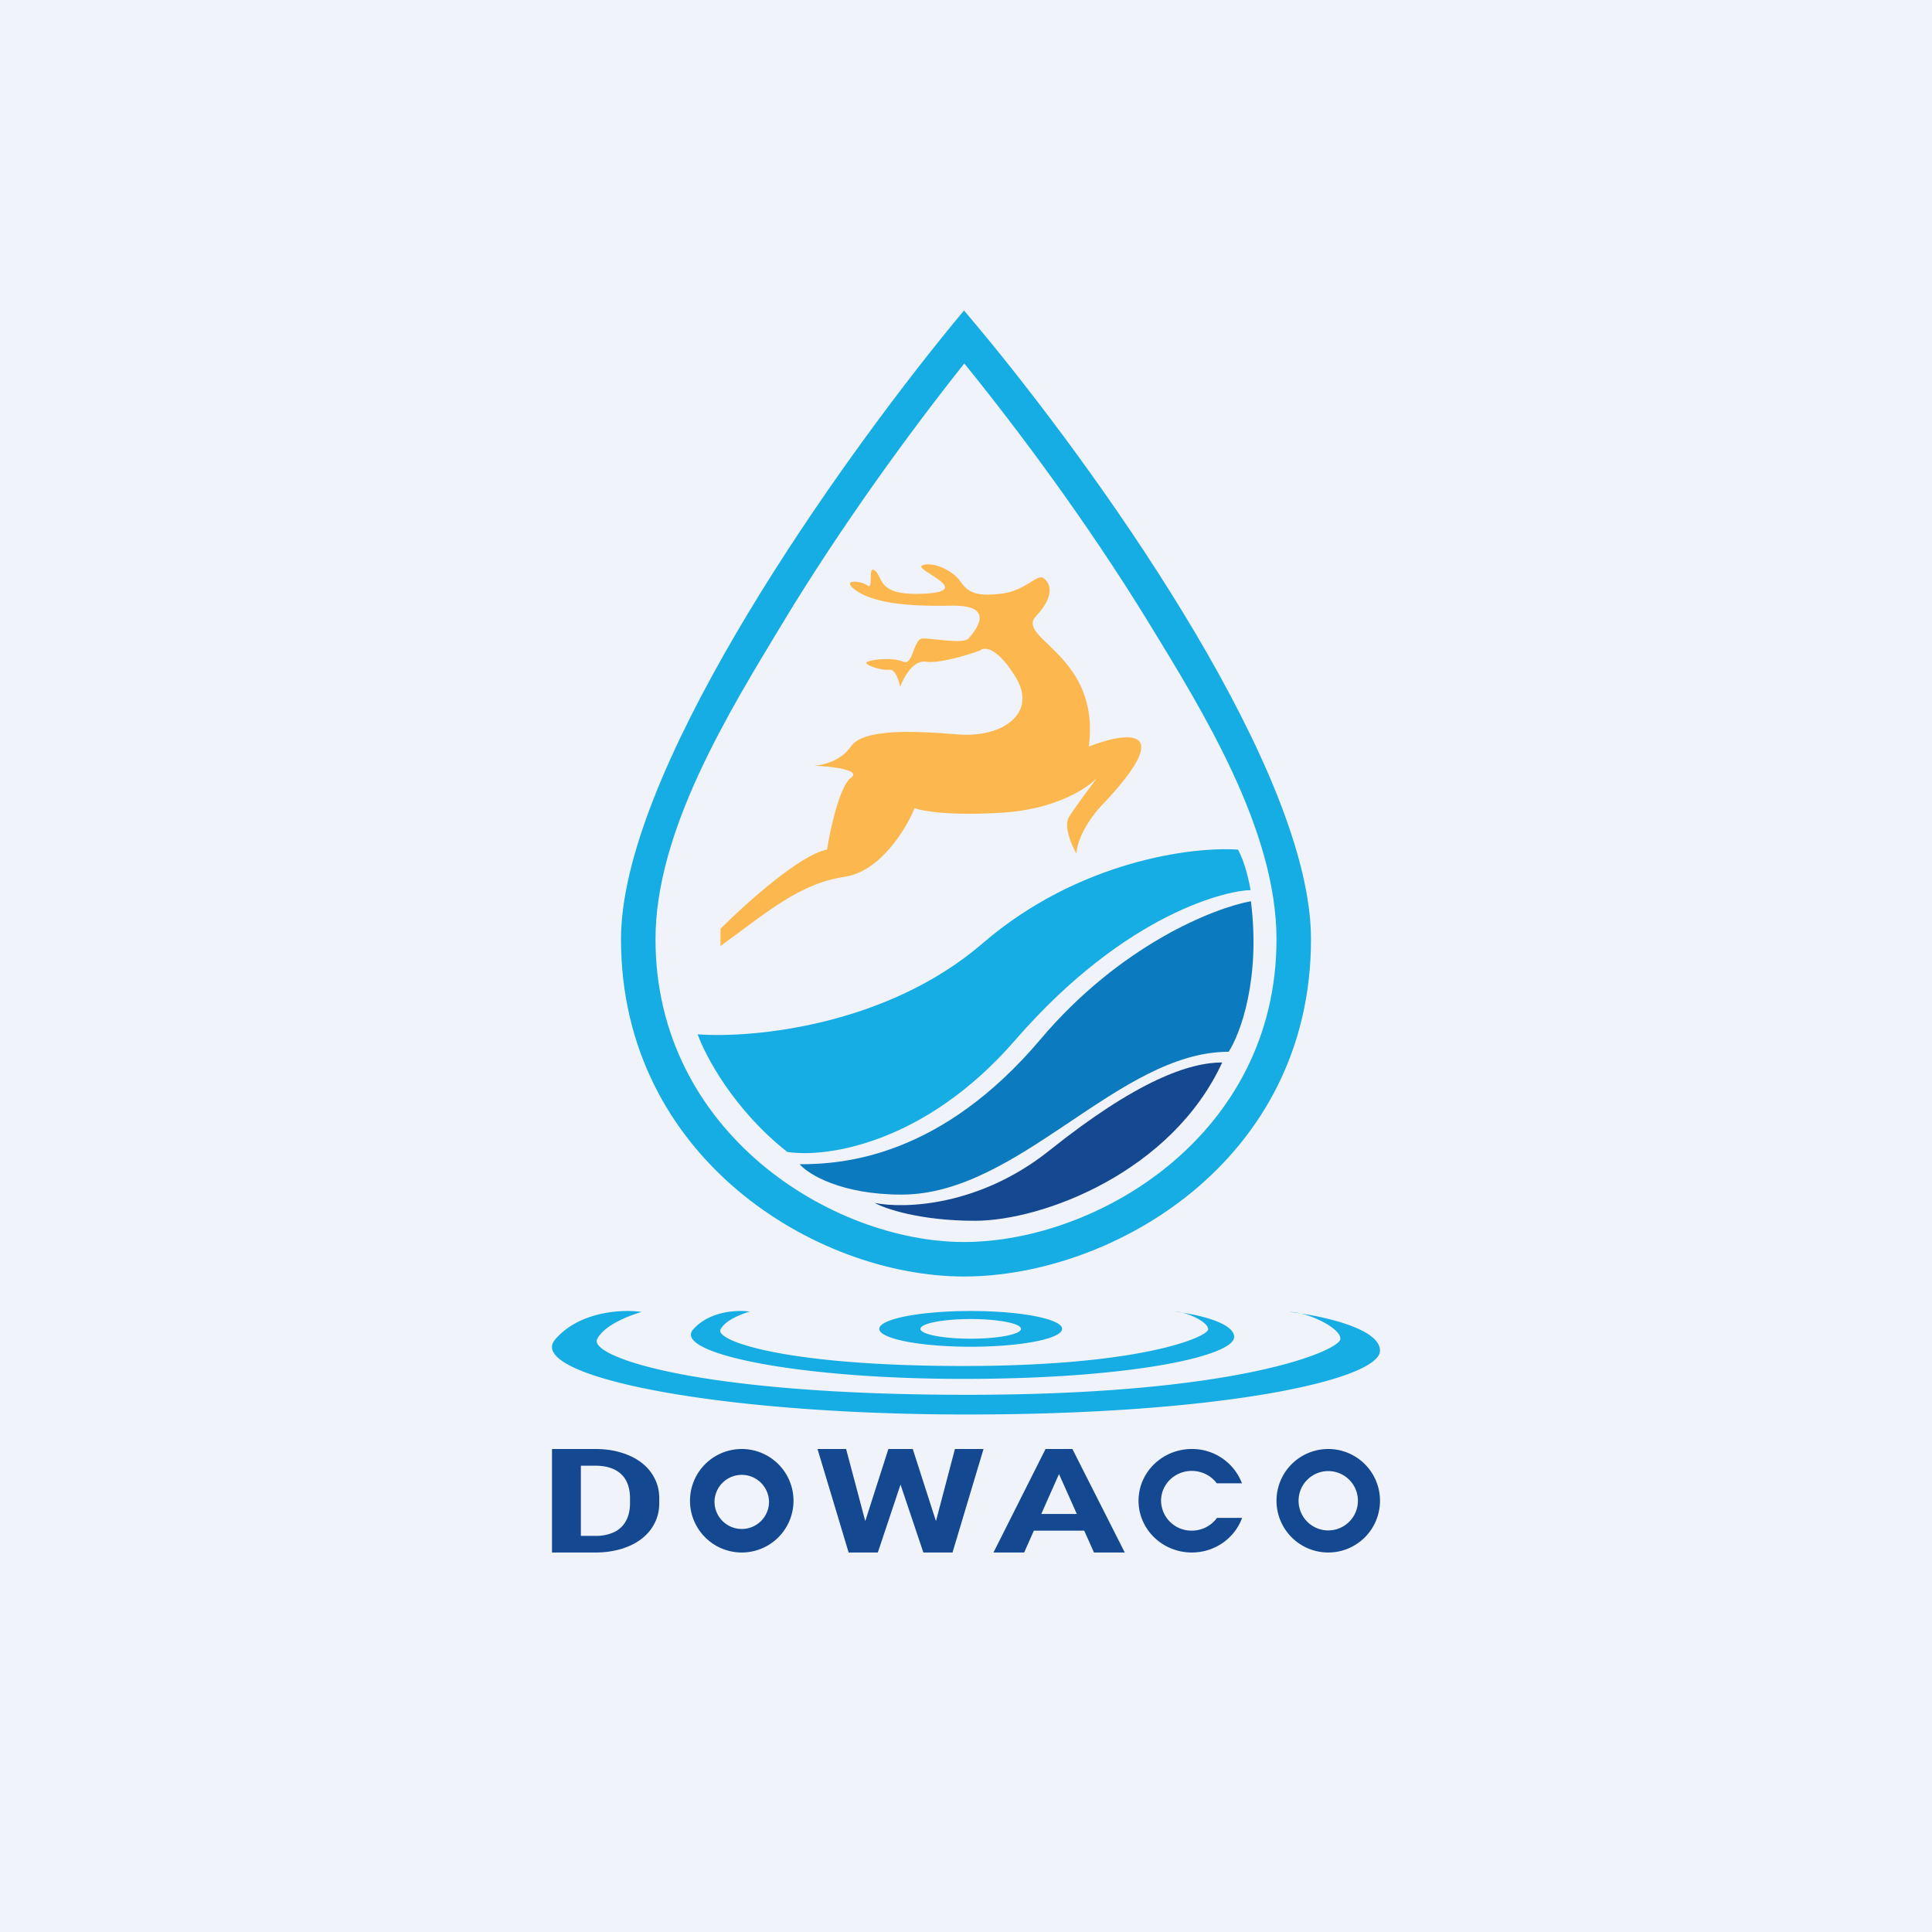
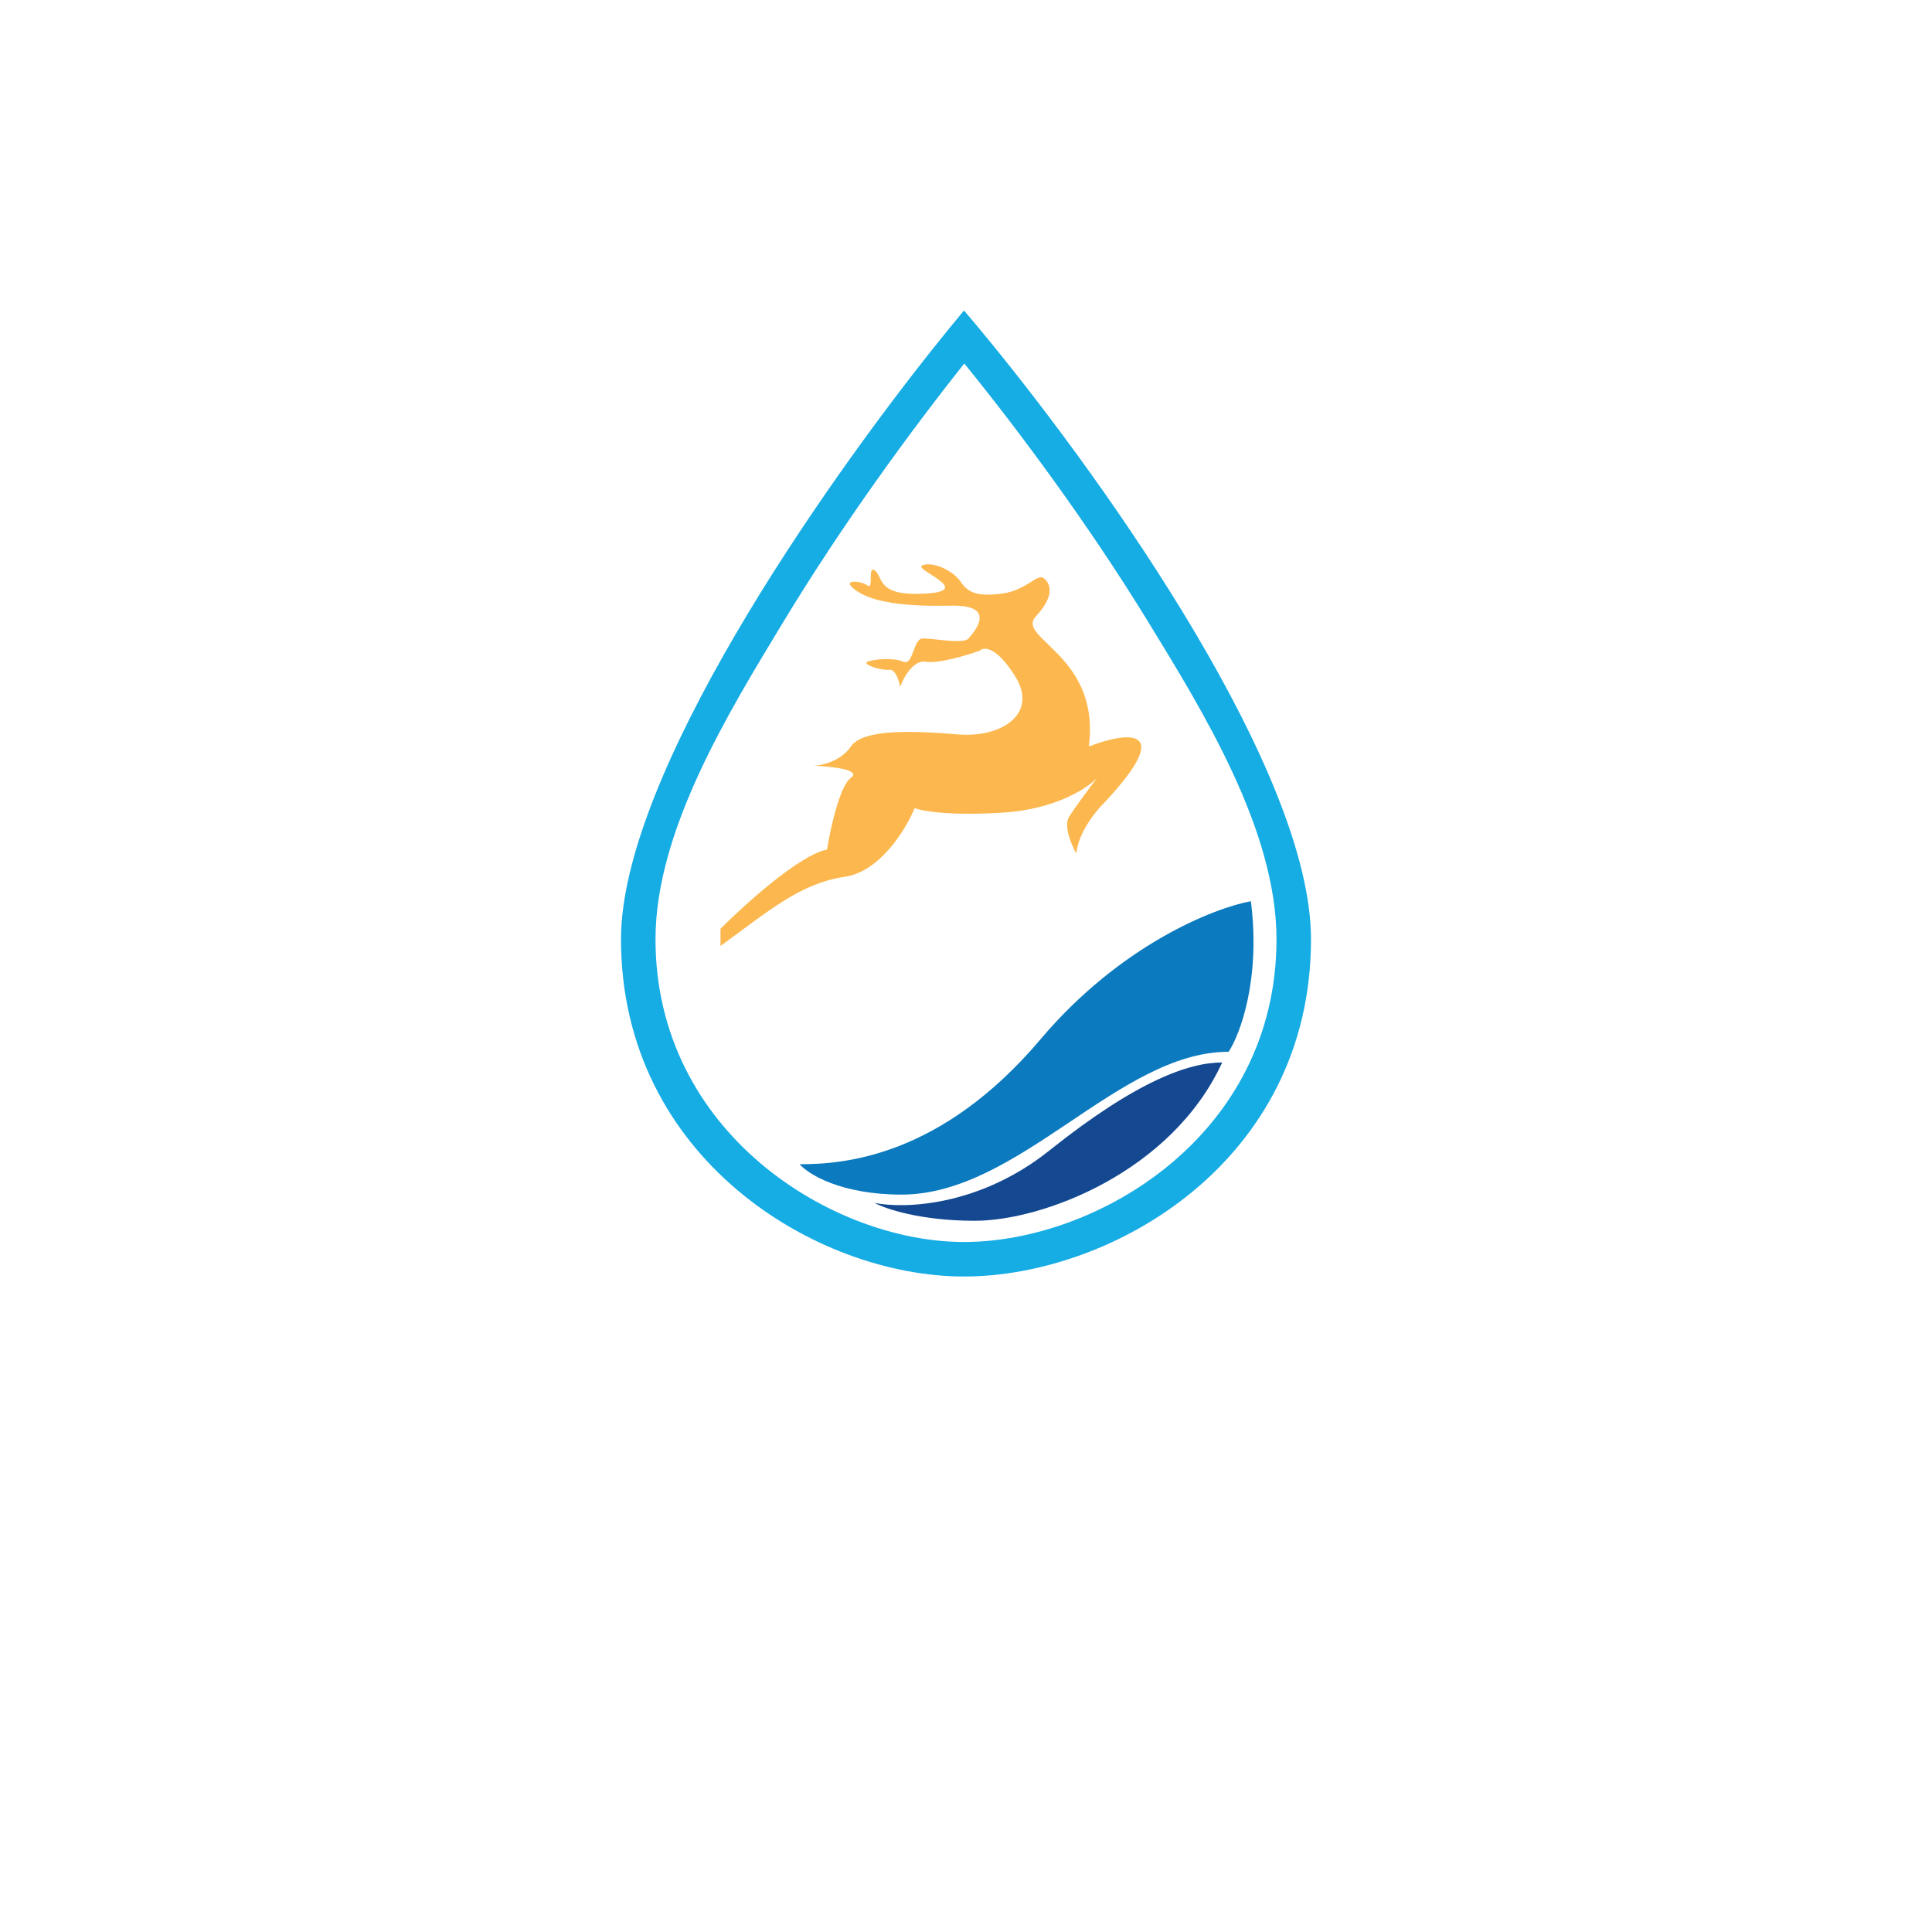
<svg xmlns="http://www.w3.org/2000/svg" width="56" height="56" fill="none">
-   <path fill="#F0F3FA" d="M0 0h56v56H0z" />
  <path fill-rule="evenodd" clip-rule="evenodd" d="M19 27.225C19 32.827 24.118 36 27.942 36 31.792 36 37 32.919 37 27.225c0-3.168-2.133-6.61-3.727-9.213-1.725-2.816-3.744-5.533-5.322-7.476-1.561 1.96-3.558 4.695-5.264 7.52C21.12 20.647 19 24.08 19 27.224Zm8.236-17.362C23.77 14.177 18 22.5 18 27.225 18 33.552 23.648 37 27.942 37 32.236 37 38 33.666 38 27.225c0-4.808-5.838-13.091-9.343-17.369-.251-.307-.49-.593-.715-.856-.222.265-.458.554-.706.863Z" fill="#16ACE4" />
-   <path d="M22.82 33.389c-1.541-1.21-2.374-2.777-2.598-3.409 1.596.119 5.482-.243 8.261-2.638 2.779-2.395 6.09-2.808 7.399-2.715.2.35.327.928.366 1.174-.584 0-3.562.593-6.831 4.357-2.615 3.011-5.488 3.408-6.597 3.23Z" fill="#16ACE4" />
  <path d="M26.134 34.626c-1.753 0-2.701-.587-2.956-.88 1.274 0 4.094-.207 6.982-3.622 2.31-2.733 5.028-3.807 6.098-4.002.286 2.263-.311 3.852-.645 4.364-3.194 0-6.065 4.14-9.48 4.14Z" fill="#0B7ABF" />
  <path d="M28.257 35.385c-1.576 0-2.593-.346-2.905-.518.839.172 3.024.11 5.063-1.518 2.548-2.035 4.06-2.553 5.011-2.553-1.46 3.174-5.198 4.589-7.169 4.589Z" fill="#144992" />
  <path d="M23.972 24.625c-.793.152-2.389 1.594-3.088 2.296v.499c1.39-1.01 2.307-1.815 3.599-2.005 1.034-.152 1.783-1.39 2.028-1.99.206.082 1 .225 2.54.131 1.538-.093 2.474-.712 2.75-1.01-.201.264-.644.858-.812 1.127-.169.27.07.825.21 1.069.048-.61.581-1.259.841-1.508 2.092-2.248.552-2-.48-1.595.345-2.664-2.134-3.132-1.533-3.776.601-.644.39-.995.21-1.112-.18-.117-.51.366-1.186.453-.677.088-.977 0-1.202-.336-.226-.337-.812-.6-1.112-.483-.3.117 1.532.732.105.82-1.428.087-1.232-.454-1.473-.66-.24-.204-.03.572-.225.425-.195-.146-.811-.19-.33.147.48.336 1.367.468 2.749.439 1.382-.03.661.775.51.951-.15.176-1.066-.015-1.336 0s-.264.801-.556.673c-.293-.128-.857-.073-1.037 0-.18.073.406.264.631.234.18-.023.286.322.316.498.095-.268.378-.79.75-.732.373.059 1.198-.19 1.563-.322.116-.112.481-.12 1.022.747.676 1.083-.39 1.785-1.653 1.683-1.262-.103-2.75-.176-3.11.35-.288.422-.831.547-1.067.557.491.02 1.392.117 1.067.351-.324.234-.596 1.483-.691 2.079Z" fill="#FCB84E" />
-   <path fill-rule="evenodd" clip-rule="evenodd" d="m18.595 38.027-.01.003c-.13.04-1.047.317-1.277.788-.237.486 2.788 1.611 10.732 1.611 7.943 0 10.773-1.293 10.81-1.611.03-.26-.623-.623-1.152-.747.923.14 2.302.492 2.302 1.078C40 39.976 35.508 41 28.04 41c-7.469 0-12.837-1.155-11.943-2.182.716-.822 1.963-.87 2.498-.791Zm18.776 0c.099.011.21.026.327.044a1.472 1.472 0 0 0-.328-.044Zm-15.643-.01-.006.003c-.085.025-.687.207-.838.517-.155.319 1.83 1.057 7.041 1.057 5.212 0 7.069-.849 7.093-1.057.02-.171-.409-.41-.756-.49.606.092 1.51.322 1.51.707 0 .543-2.947 1.214-7.847 1.214s-8.422-.758-7.835-1.431c.47-.54 1.288-.571 1.639-.52Zm12.32 0c.064.008.137.017.214.03a.962.962 0 0 0-.215-.03Zm-3.263.5c0 .287-1.186.519-2.649.519s-2.649-.232-2.649-.518c0-.286 1.186-.518 2.65-.518 1.462 0 2.648.232 2.648.518Zm-1.191 0c0-.156-.653-.284-1.458-.284-.805 0-1.457.128-1.457.285 0 .157.652.285 1.457.285s1.458-.128 1.458-.285Z" fill="#16ACE4" />
-   <path fill-rule="evenodd" clip-rule="evenodd" d="M17.247 45H16v-3h1.256c.271 0 .52.034.745.103.227.067.423.164.589.29.166.127.293.278.382.454.091.174.137.369.137.583v.142c0 .213-.046.407-.137.583-.089.176-.216.327-.382.453-.164.126-.36.222-.589.291a2.644 2.644 0 0 1-.754.101Zm0-.482h-.41v-2.034h.419c.162 0 .305.02.43.062.124.04.23.1.315.18.086.079.15.177.193.294.044.117.067.252.067.406v.146c0 .2-.04.372-.118.513a.754.754 0 0 1-.34.324 1.27 1.27 0 0 1-.556.109Zm7.35.482h.847l.658-1.969.662 1.969h.845l.899-3h-.829l-.55 2.09-.672-2.09H25.75l-.67 2.09-.555-2.09h-.829l.902 3Zm6.275-3h.212l1.518 3h-.893l-.282-.633h-1.46l-.281.633h-.89l1.51-3h.566Zm-.69 1.883h1.03l-.516-1.157-.514 1.157ZM23 43.5a1.5 1.5 0 1 1-3 0 1.5 1.5 0 0 1 3 0Zm-.71 0a.79.79 0 1 1-1.579 0 .79.79 0 0 1 1.578 0ZM38.5 45a1.5 1.5 0 1 0 0-3 1.5 1.5 0 0 0 0 3Zm0-.64a.86.86 0 1 0 0-1.72.86.86 0 0 0 0 1.72Zm-3.955.64c.674 0 1.247-.42 1.458-1.004h-.728a.898.898 0 0 1-.73.37.878.878 0 0 1-.891-.866c0-.478.398-.865.89-.865.299 0 .563.142.725.36h.73A1.543 1.543 0 0 0 34.546 42c-.853 0-1.545.672-1.545 1.5s.692 1.5 1.545 1.5Z" fill="#144992" />
</svg>